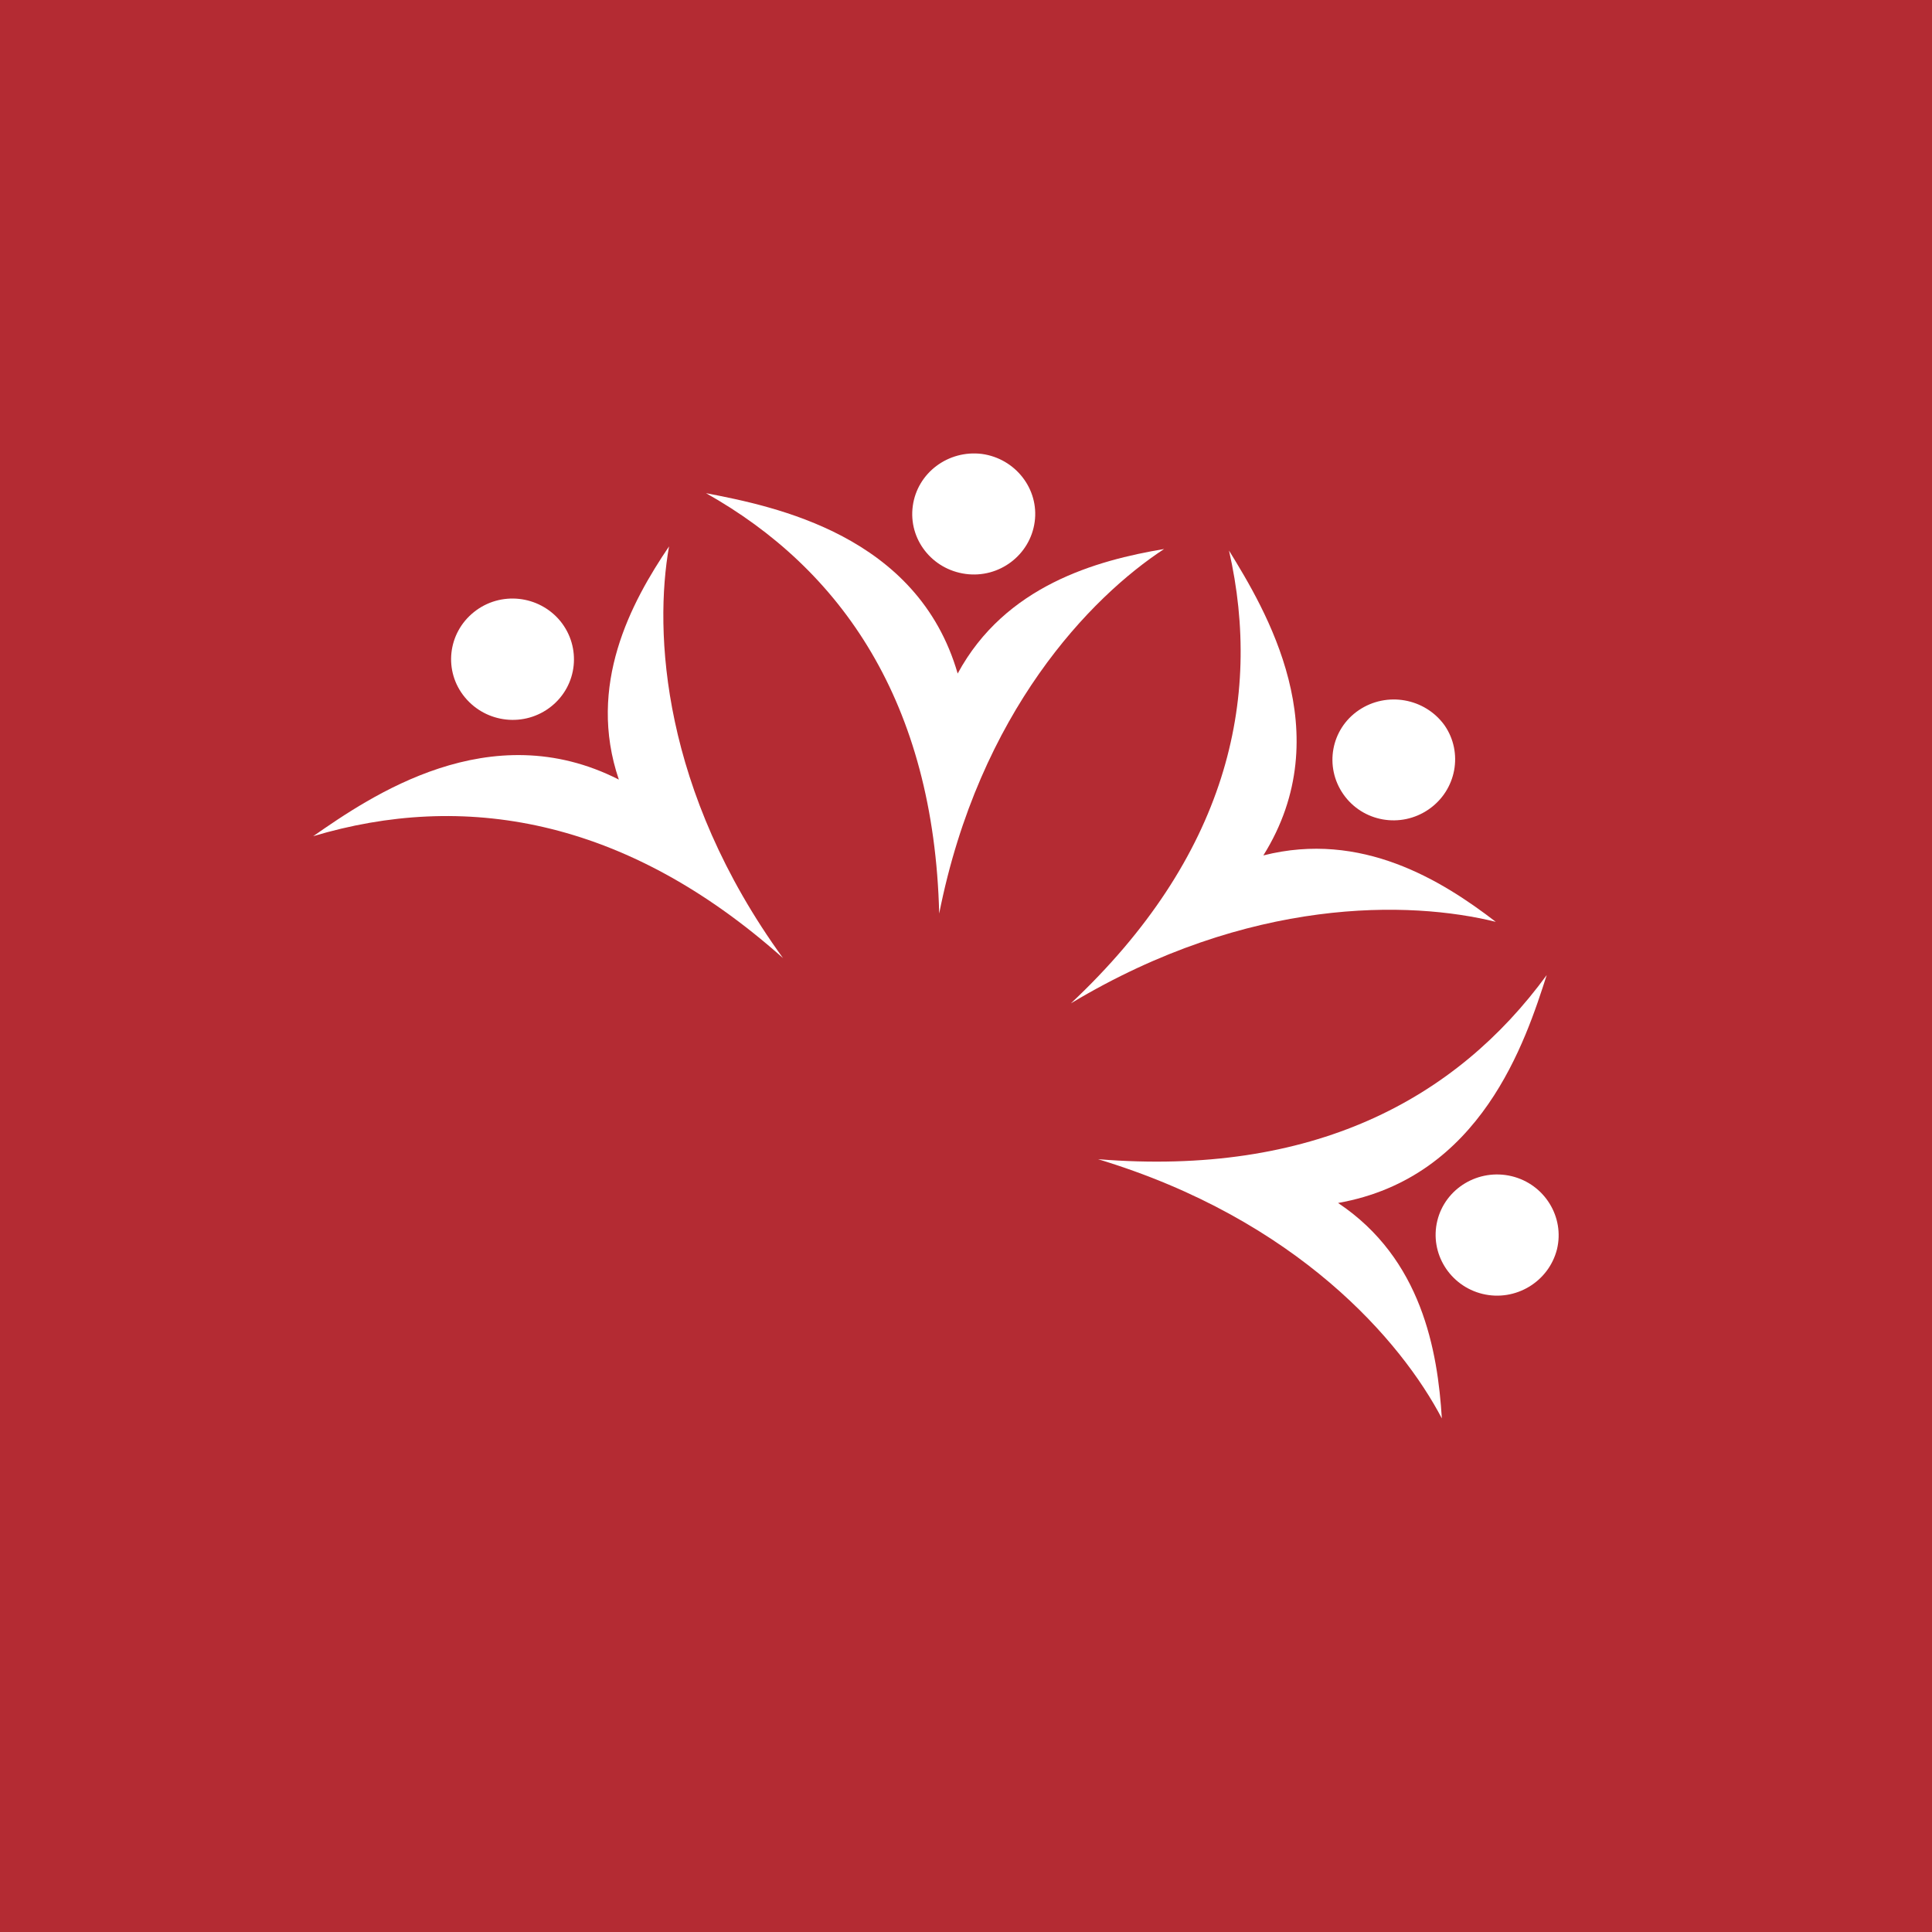
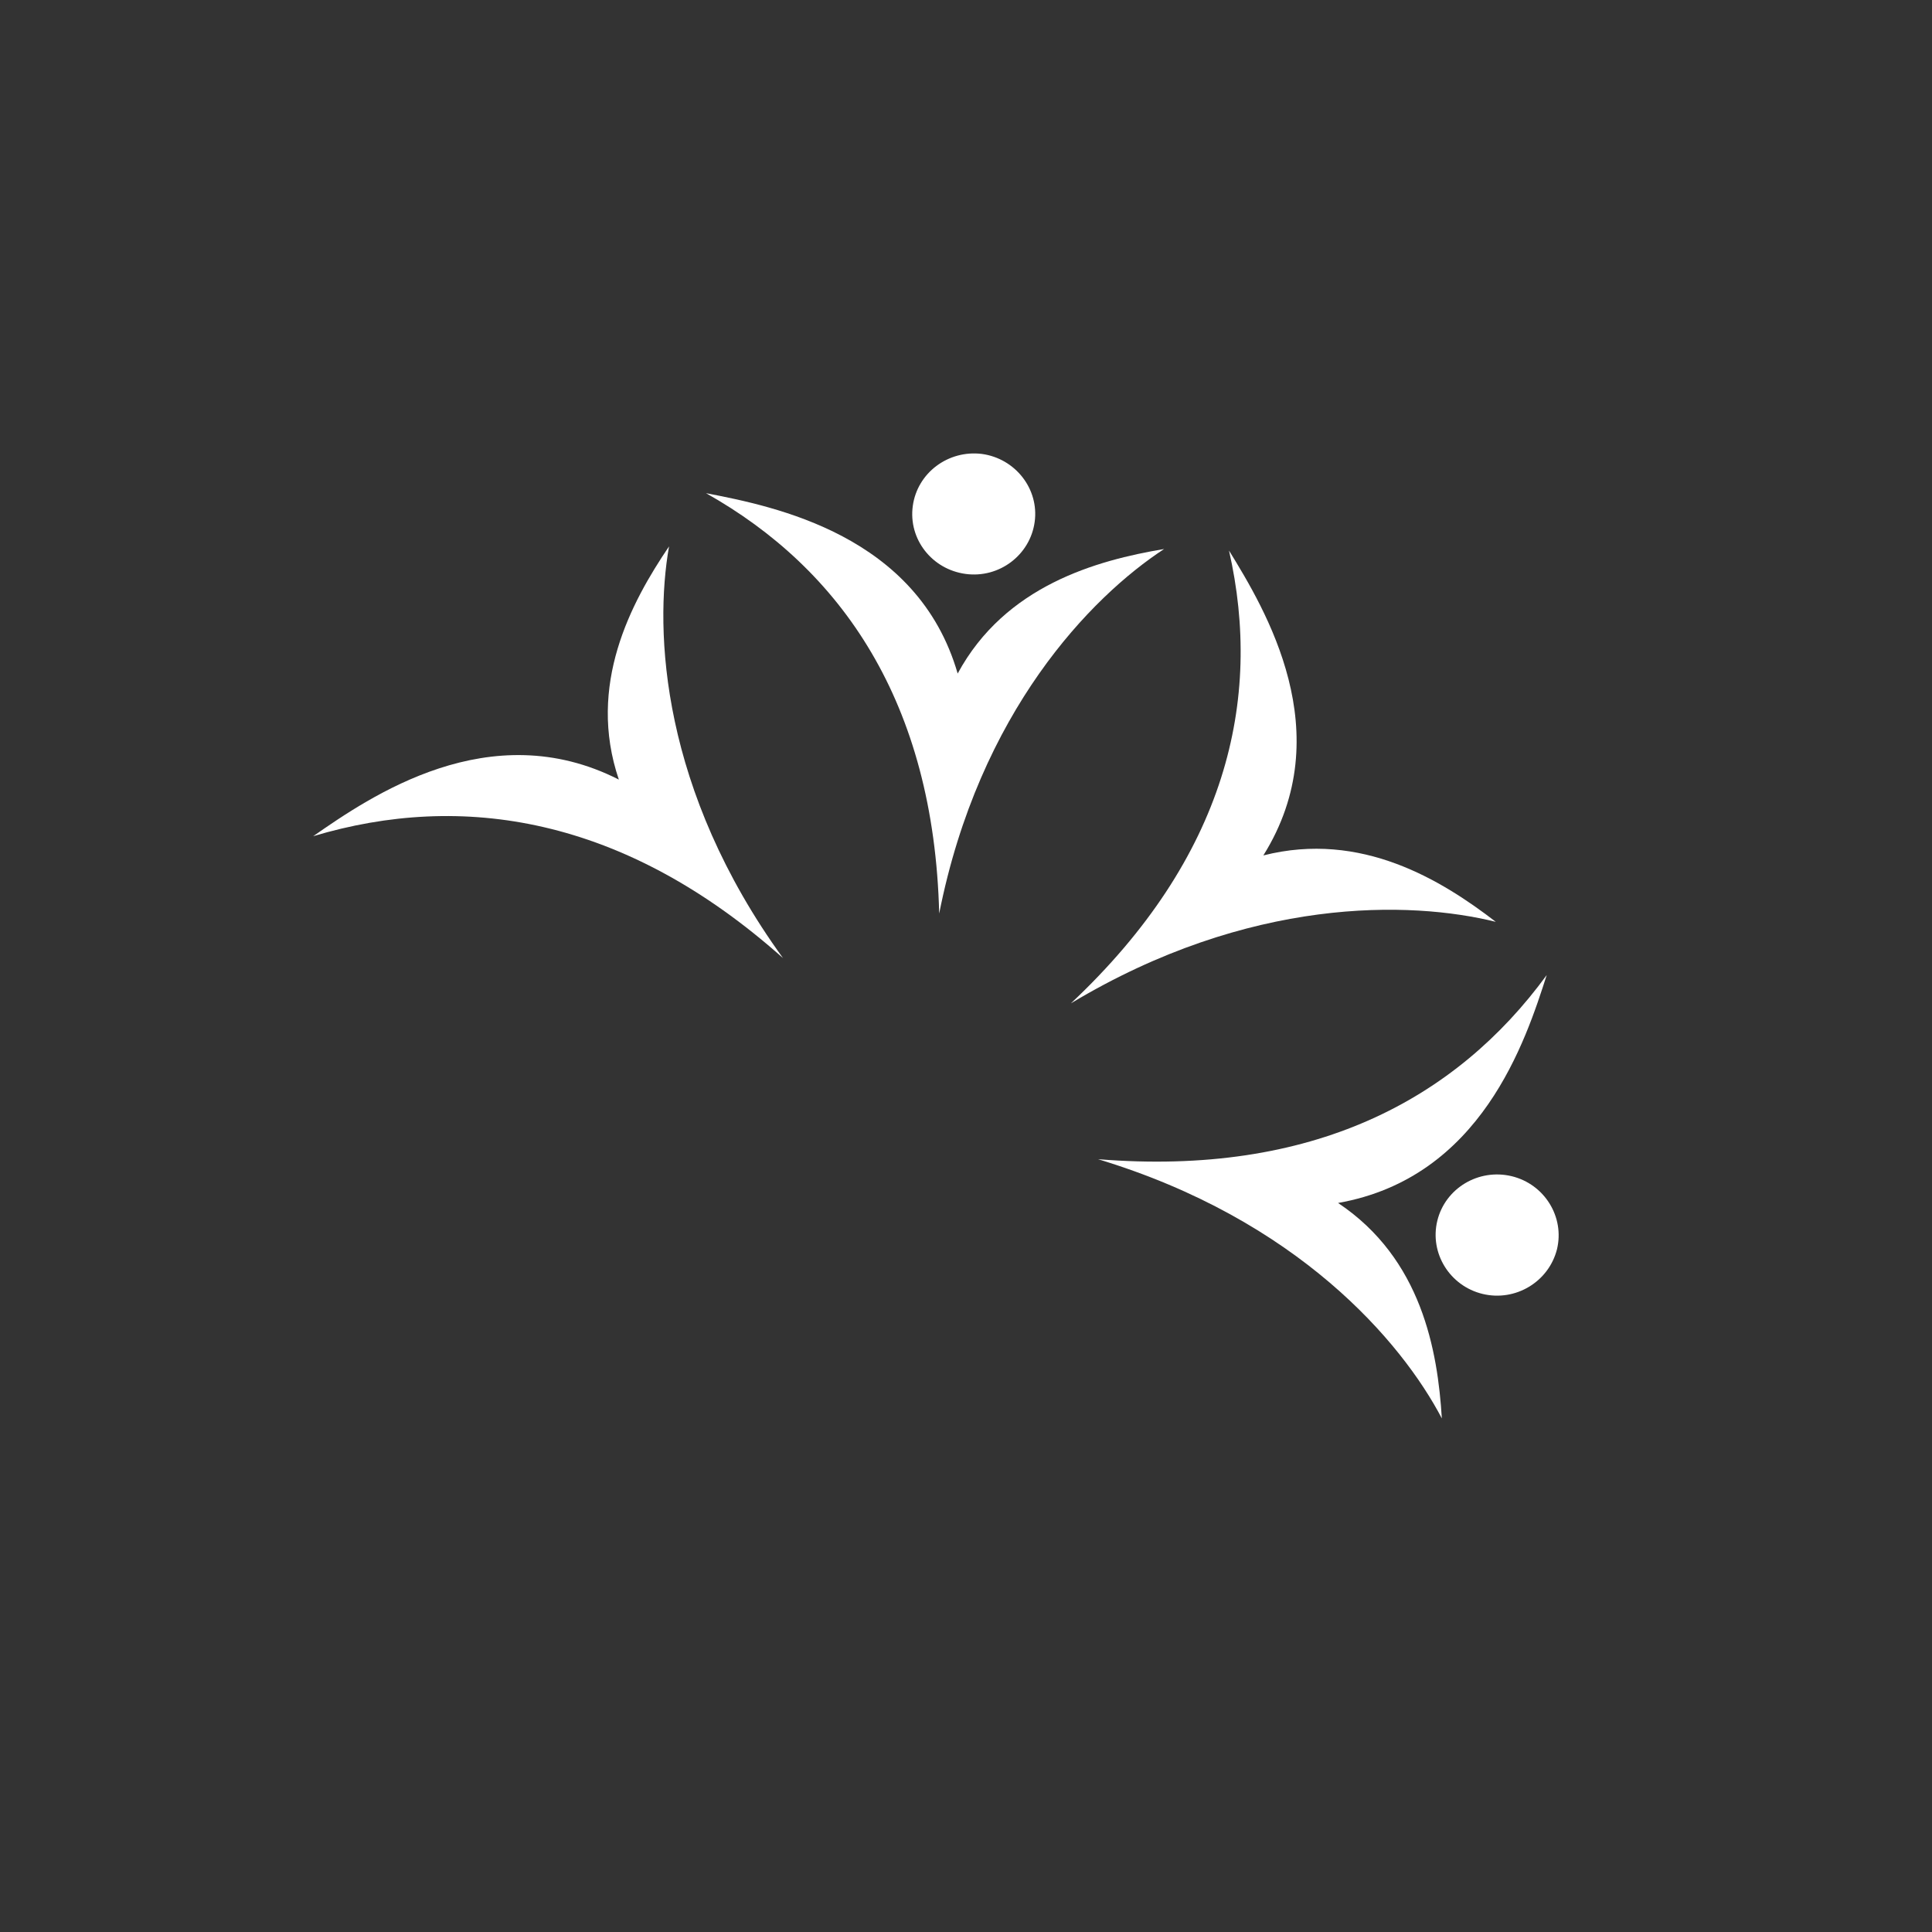
<svg xmlns="http://www.w3.org/2000/svg" width="64" height="64" viewBox="0 0 64 64" fill="none">
  <rect x="0" y="0" width="64" height="64" fill="#333333" stroke="none" />
  <g clip-path="url(#clip0_1691_26317)">
-     <path d="M64 0H0V64H64V0Z" fill="#B42B33" />
    <path d="M40.712 18.237C41.837 23.187 40.625 28.4 35.475 33.237C41.387 29.687 46.725 29.837 49.55 30.537C47.762 29.162 45.1 27.512 41.85 28.337C44.387 24.275 41.912 20.187 40.712 18.237Z" fill="white" />
-     <path d="M47.326 26.812C46.401 27.45 45.138 27.225 44.501 26.312C43.863 25.4 44.088 24.15 45.013 23.525C45.938 22.9 47.201 23.125 47.851 24.025C48.476 24.925 48.251 26.175 47.326 26.812Z" fill="white" />
    <path d="M23.387 16.337C27.862 18.85 30.937 23.25 31.112 30.262C32.437 23.575 36.137 19.775 38.562 18.187C36.324 18.562 33.299 19.4 31.724 22.312C30.399 17.725 25.662 16.775 23.387 16.337Z" fill="white" />
    <path d="M34.275 17.288C34.125 18.387 33.1 19.163 31.987 19.012C30.875 18.863 30.087 17.863 30.237 16.762C30.387 15.662 31.412 14.9 32.525 15.037C33.637 15.188 34.425 16.2 34.275 17.288Z" fill="white" />
    <path d="M10.375 27.7C15.3 26.225 20.663 27.038 25.938 31.738C21.913 26.188 21.663 20.925 22.163 18.1C20.9 19.963 19.438 22.7 20.5 25.825C16.225 23.65 12.262 26.388 10.375 27.7Z" fill="white" />
-     <path d="M18.562 20.575C19.262 21.438 19.137 22.7 18.262 23.4C17.387 24.1 16.112 23.962 15.4 23.1C14.687 22.238 14.825 20.975 15.7 20.275C16.575 19.575 17.85 19.712 18.562 20.575Z" fill="white" />
    <path d="M51.237 32.3C48.225 36.425 43.475 38.975 36.375 38.4C42.987 40.4 46.425 44.437 47.763 46.987C47.625 44.75 47.1 41.7 44.325 39.85C49.075 39.012 50.538 34.475 51.237 32.3Z" fill="white" />
    <path d="M49.113 42.863C48.026 42.6 47.351 41.513 47.613 40.438C47.876 39.363 48.976 38.7 50.076 38.963C51.163 39.225 51.838 40.313 51.576 41.388C51.301 42.463 50.201 43.125 49.113 42.863Z" fill="white" />
  </g>
  <defs>
    <clipPath id="clip0_1691_26317">
      <rect width="64" height="64" fill="white" />
    </clipPath>
  </defs>
</svg>